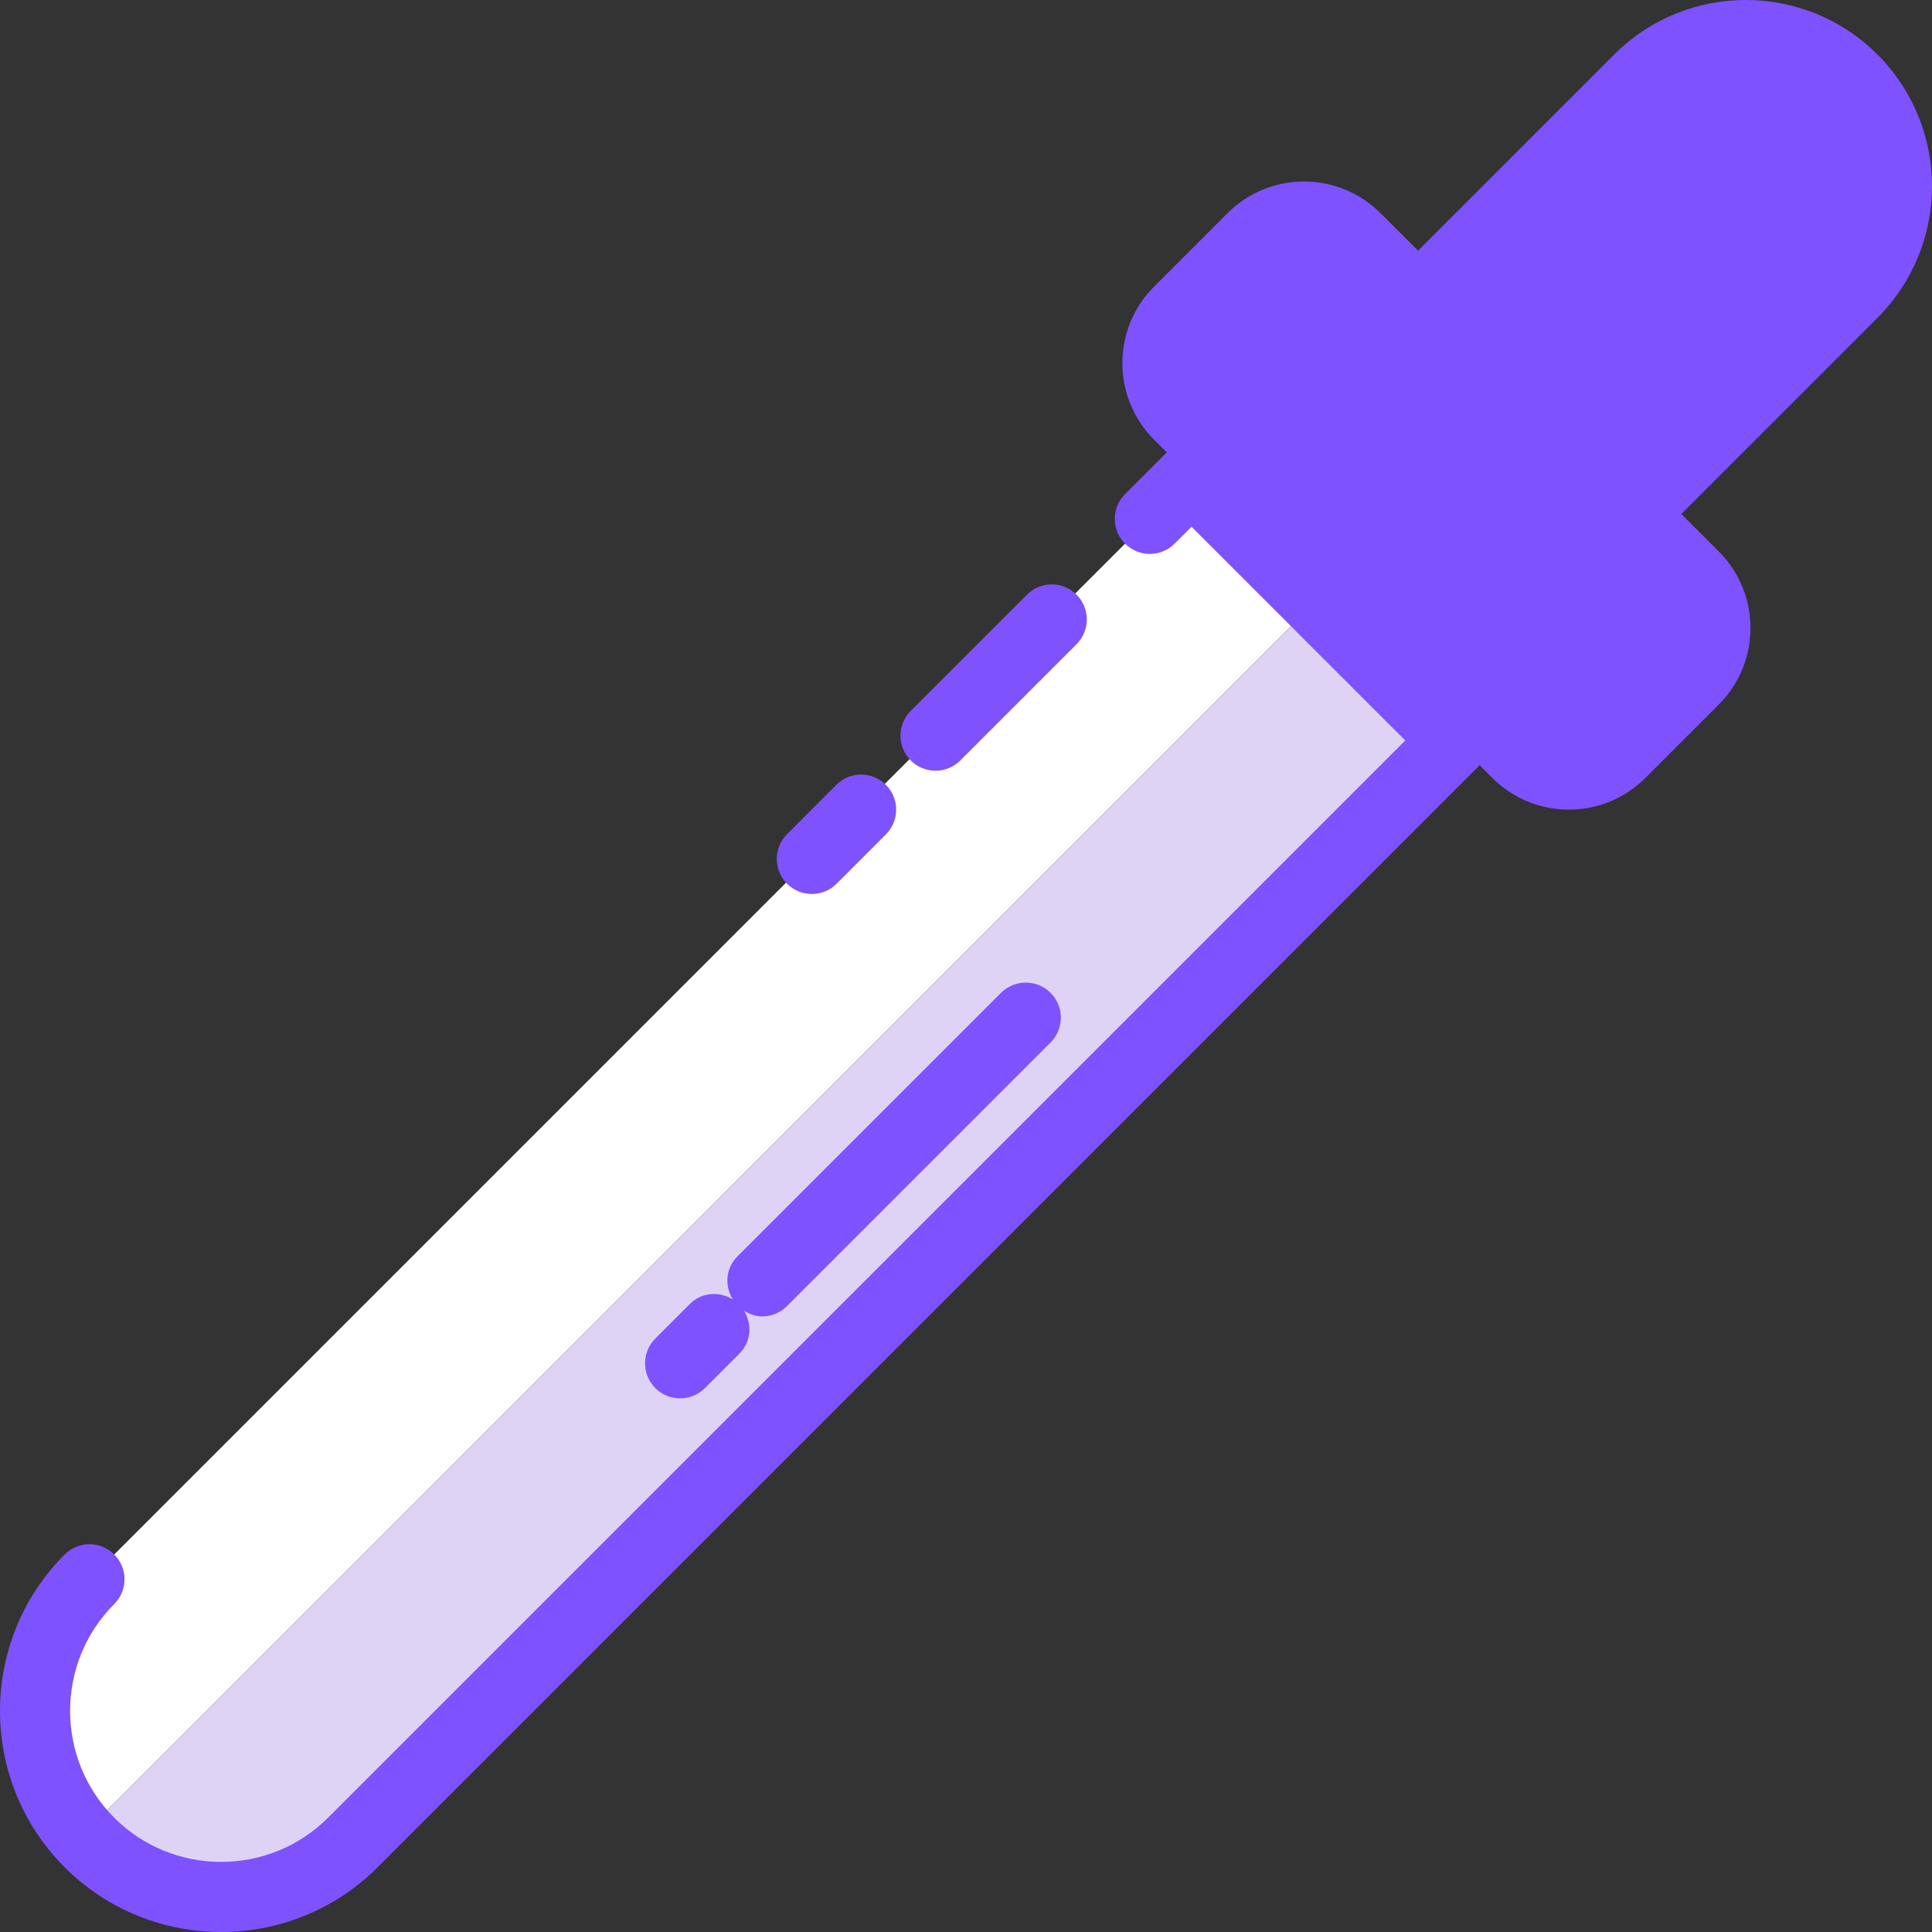
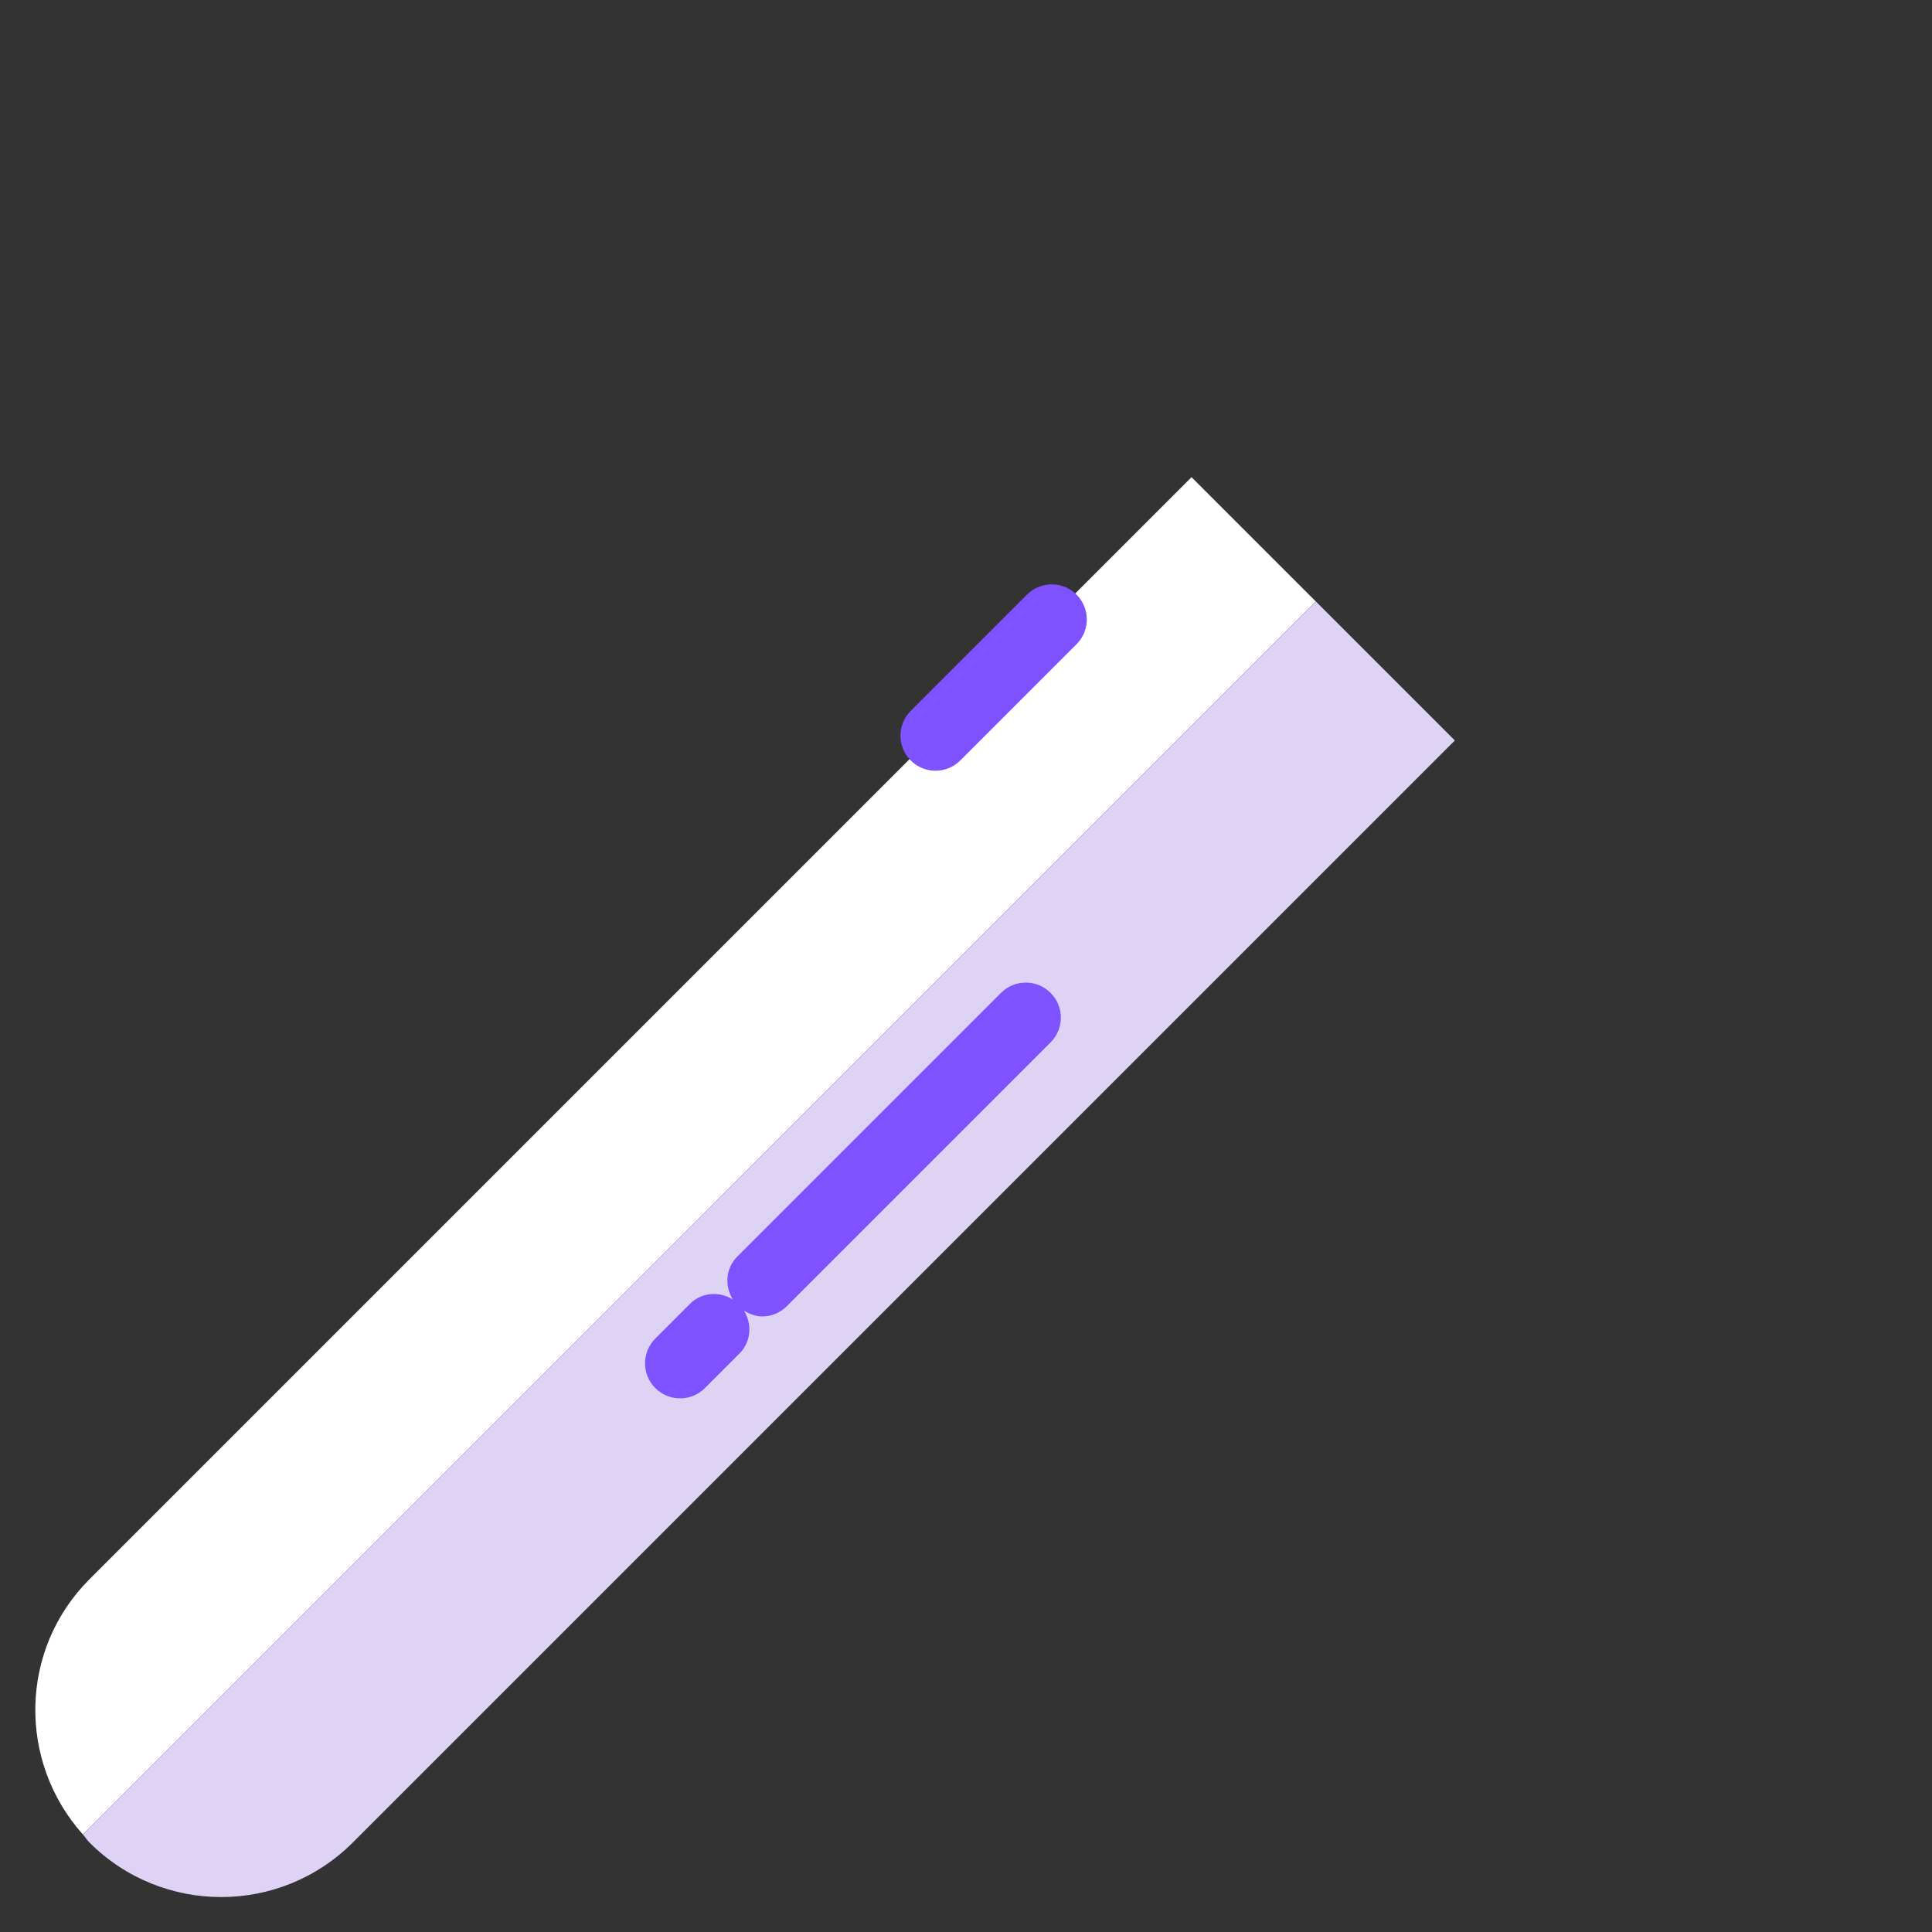
<svg xmlns="http://www.w3.org/2000/svg" id="_Слой_1" data-name="Слой 1" viewBox="0 0 1080 1080">
  <rect x="0" y="0" width="1080" height="1080" fill="#333333" stroke="none" />
  <g>
    <path d="M666.08,266.74L50.02,882.8c-39.23,39.23-40.21,101.78-3.7,142.65L735.55,336.21l-69.47-69.47Z" style="fill: #fff;" />
    <path d="M46.32,1025.45c1.31,1.47,2.29,3.12,3.7,4.54,40.64,40.64,106.54,40.64,147.18,0L813.27,413.92l-77.71-77.71L46.32,1025.45Z" style="fill: #ded3f5;" />
  </g>
  <g>
-     <path d="M1049.52,30.48h0c-40.64-40.64-106.54-40.64-147.18,0l-109.65,109.65-20.95-20.94c-23.63-23.63-61.95-23.64-85.59,0l-41.01,41.01c-23.63,23.63-23.63,61.96,0,85.59l7.09,7.09-23.32,23.32c-7.66,7.65-7.66,20.06,0,27.71,7.66,7.66,20.06,7.66,27.71,0l9.45-9.45,119.49,119.47L183.35,1016.13c-32.96,32.92-86.53,32.92-119.48,0-32.92-32.94-32.92-86.53,0-119.46,7.66-7.66,7.66-20.06,0-27.71-7.66-7.66-20.06-7.66-27.71,0-48.21,48.21-48.21,126.66,0,174.89,24.12,24.09,55.79,36.15,87.45,36.15s63.35-12.06,87.47-36.15L827.13,427.78l7.08,7.08c23.63,23.63,61.95,23.64,85.59,0l41.01-41.01c23.63-23.64,23.63-61.96,0-85.59l-20.95-20.94,109.65-109.65c40.64-40.64,40.64-106.54,0-147.18Z" style="fill: #7e52ff;" />
-     <path d="M453.83,499.74c5.01,0,10.03-1.91,13.85-5.74l27.54-27.56c7.66-7.66,7.66-20.08,0-27.71-7.66-7.66-20.06-7.66-27.71,0l-27.54,27.56c-7.66,7.66-7.66,20.08,0,27.71,3.83,3.83,8.84,5.74,13.86,5.74Z" style="fill: #7e52ff;" />
    <path d="M522.95,430.84c5.02,0,10.03-1.91,13.86-5.74l64.98-64.98c7.66-7.65,7.66-20.06,0-27.71-7.65-7.66-20.06-7.66-27.71,0l-64.98,64.98c-7.65,7.66-7.65,20.06,0,27.71,3.83,3.83,8.84,5.74,13.86,5.74Z" style="fill: #7e52ff;" />
    <path d="M380.18,781.7c5.02,0,10.03-1.91,13.86-5.74l19.35-19.37c6.53-6.53,7.14-16.37,2.53-23.91,3.13,1.92,6.52,3.22,10.07,3.22,5.02,0,10.03-1.91,13.86-5.74l147.43-147.43c7.66-7.66,7.66-20.06,0-27.71-7.66-7.66-20.06-7.66-27.71,0l-147.43,147.43c-6.54,6.53-7.14,16.37-2.52,23.92-7.55-4.63-17.39-4.02-23.93,2.51l-19.35,19.37c-7.66,7.66-7.66,20.08,0,27.71,3.83,3.83,8.84,5.74,13.86,5.74Z" style="fill: #7e52ff;" />
  </g>
</svg>